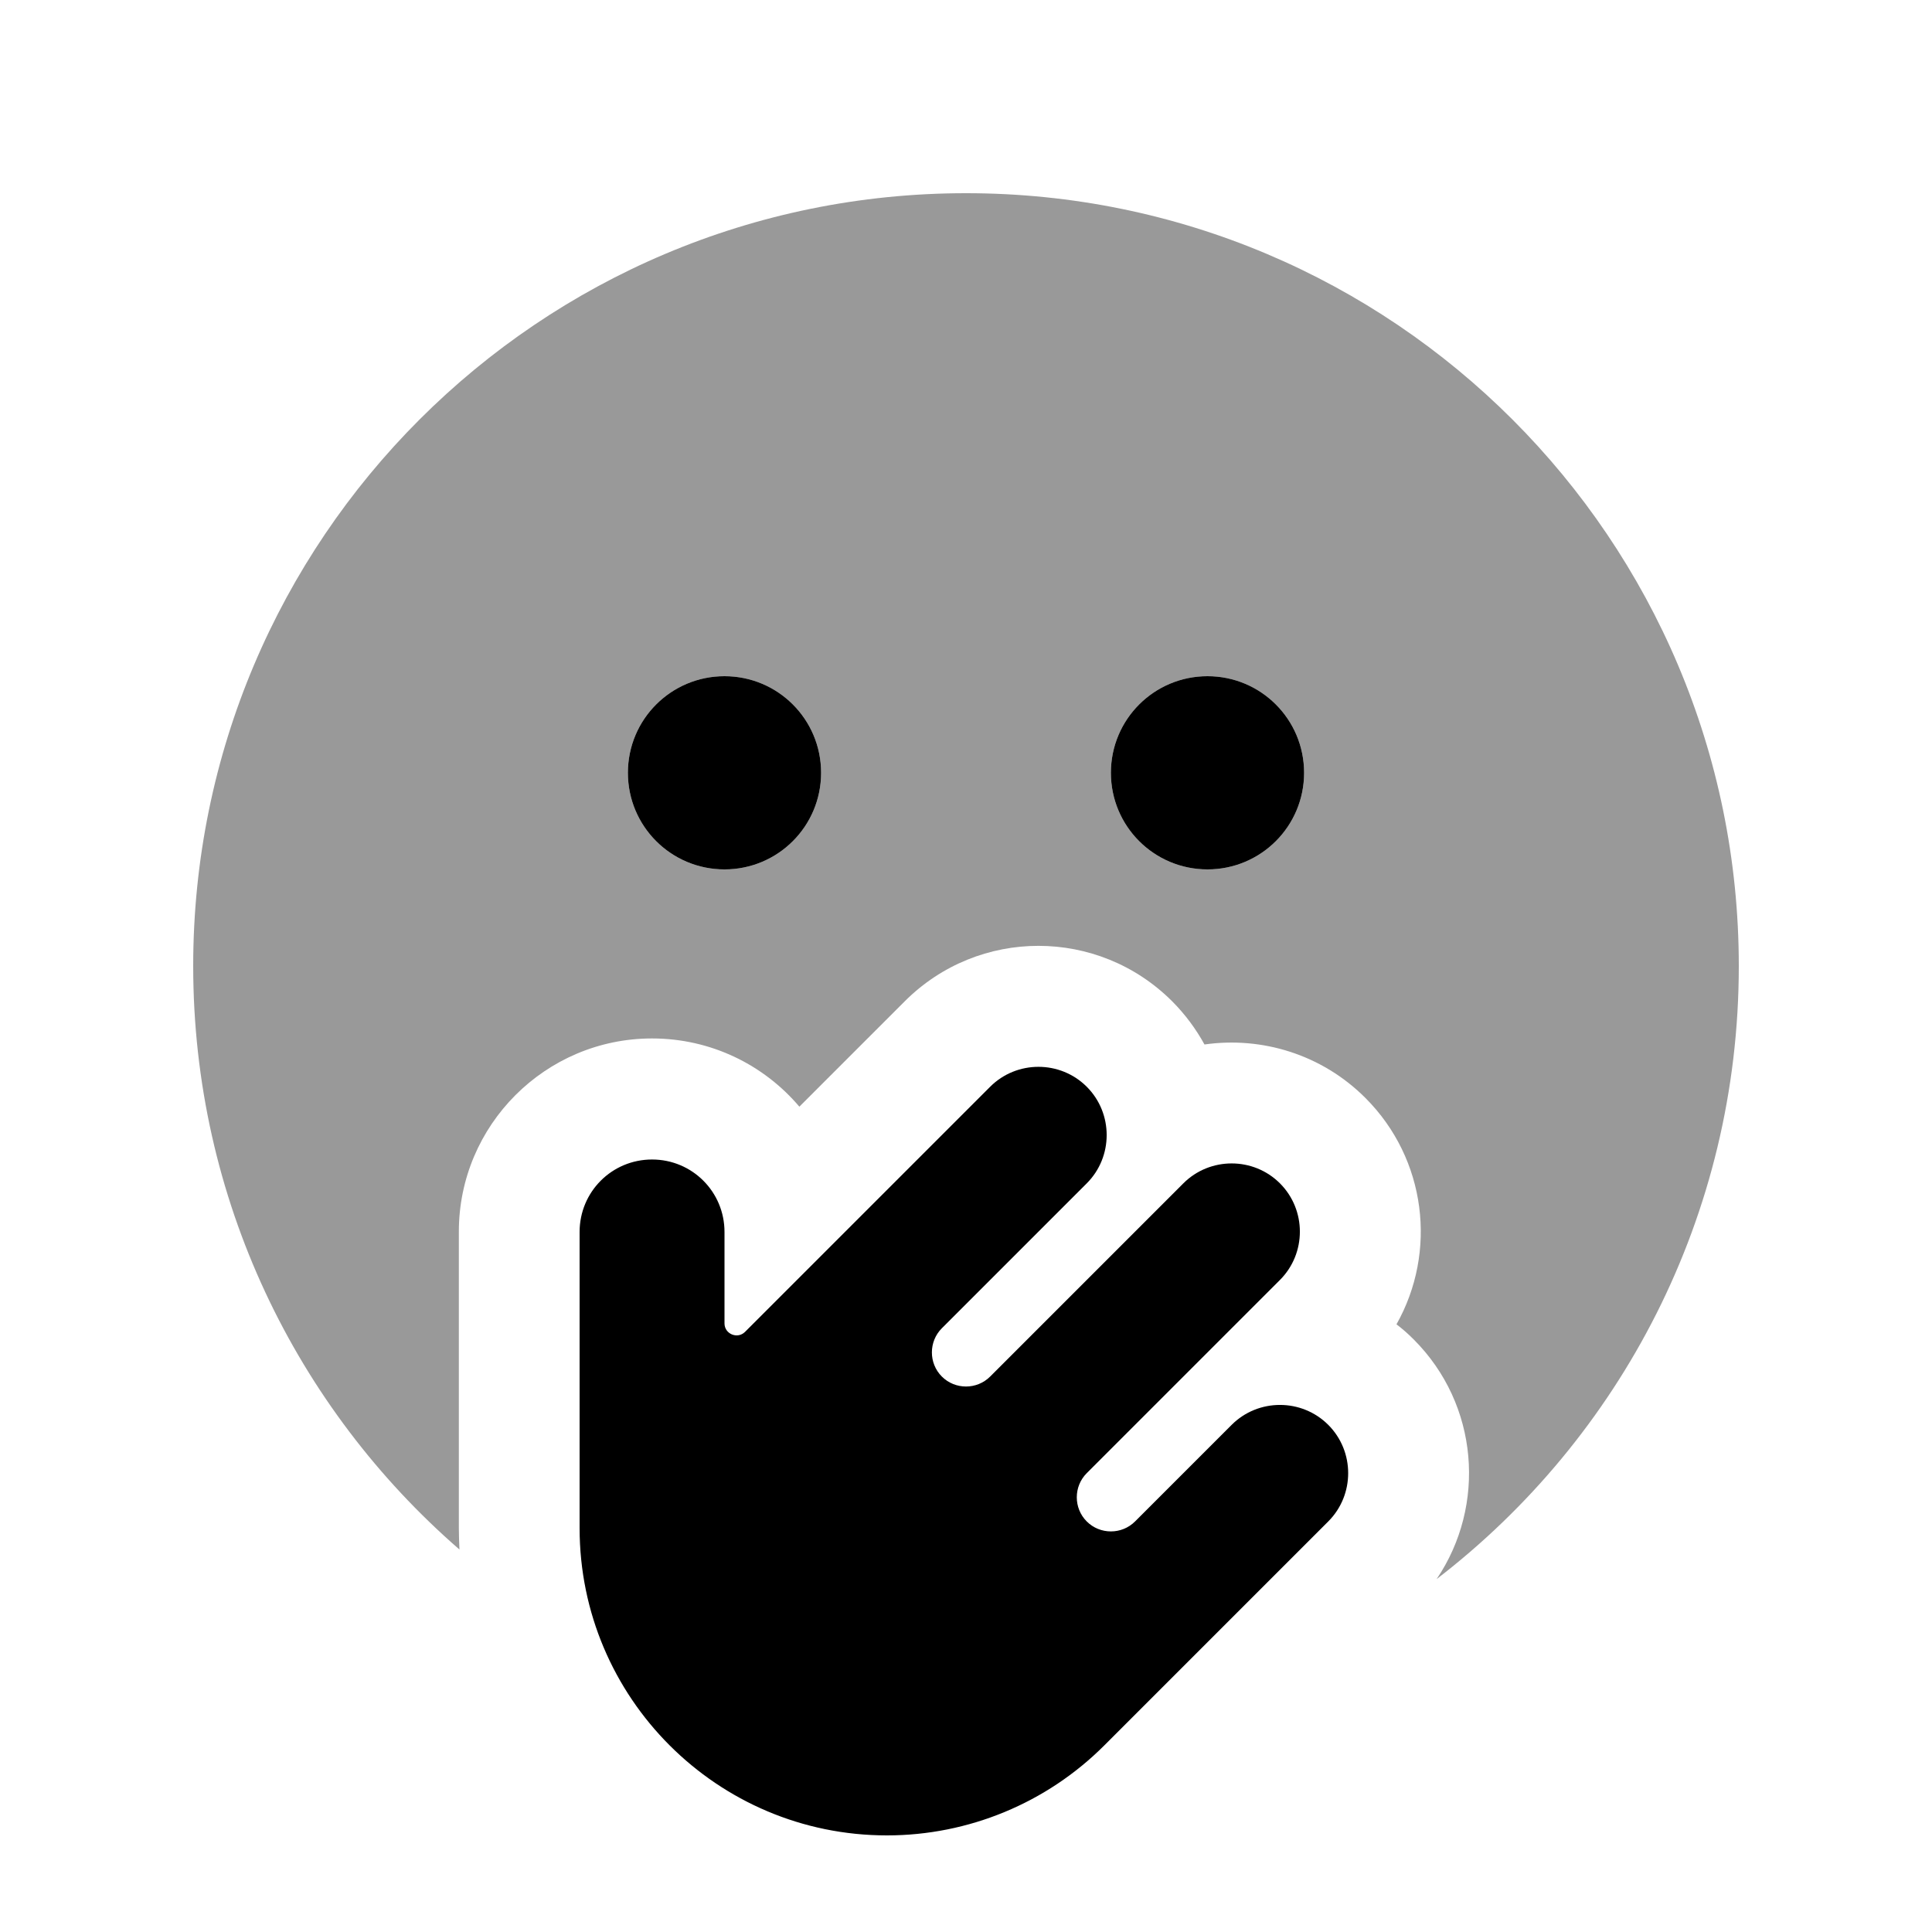
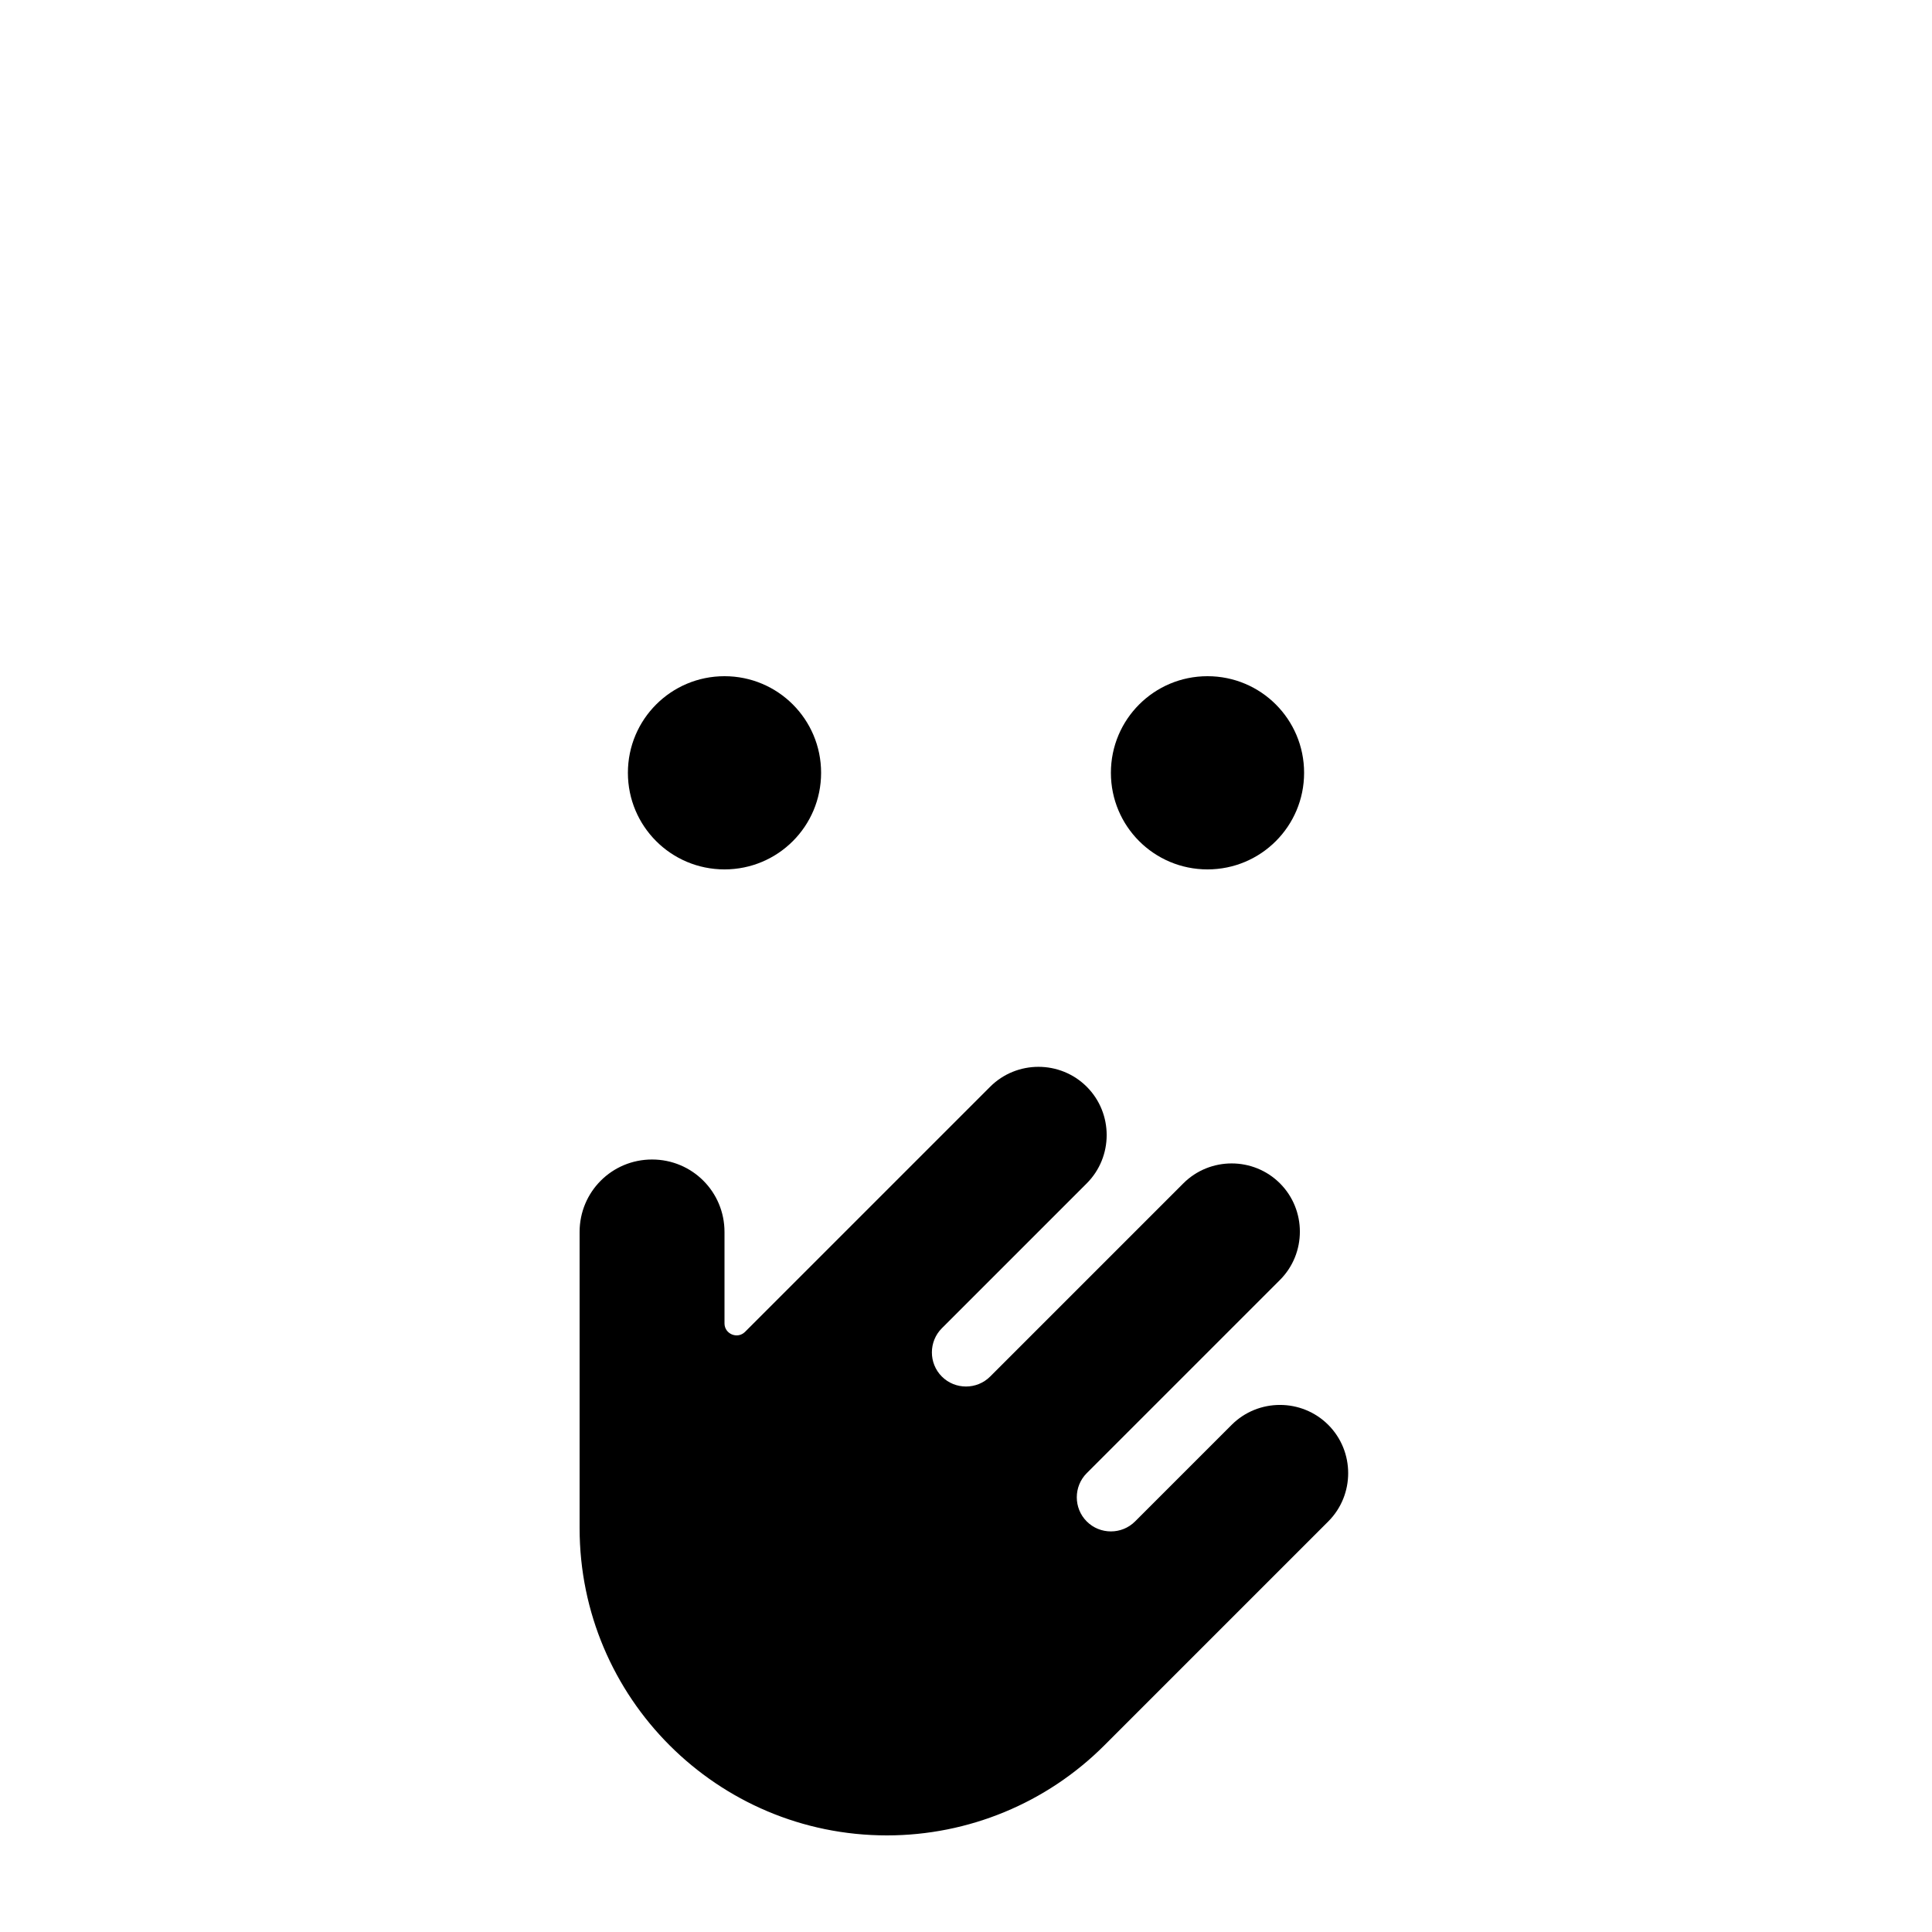
<svg xmlns="http://www.w3.org/2000/svg" viewBox="0 0 640 640">
-   <path opacity=".4" fill="currentColor" d="M64 320C64 397.2 98.2 466.4 152.2 513.3C152.1 510.9 152 508.6 152 506.2L152 408C152 372.7 180.7 344 216 344C235.6 344 253.1 352.8 264.8 366.6L299.7 331.7C324.2 307.2 363.8 307.2 388.3 331.7C392.6 336 396.2 340.9 399 346C417.9 343.3 437.8 349.2 452.3 363.7C472.6 384 476.1 414.8 462.6 438.7C464.6 440.2 466.5 441.9 468.3 443.7C489.9 465.3 492.4 498.7 475.9 523.1C536.8 476.3 576 402.7 576 320C576 178.6 461.4 64 320 64C178.6 64 64 178.6 64 320zM272 256C272 273.7 257.7 288 240 288C222.3 288 208 273.7 208 256C208 238.3 222.3 224 240 224C257.7 224 272 238.3 272 256zM432 256C432 273.7 417.7 288 400 288C382.3 288 368 273.7 368 256C368 238.3 382.3 224 400 224C417.7 224 432 238.3 432 256z" />
  <path fill="currentColor" d="M272 256C272 238.3 257.7 224 240 224C222.3 224 208 238.3 208 256C208 273.7 222.3 288 240 288C257.7 288 272 273.7 272 256zM432 256C432 238.3 417.7 224 400 224C382.3 224 368 238.3 368 256C368 273.7 382.3 288 400 288C417.7 288 432 273.7 432 256zM192 408L192 506.2C192 562.4 237.6 608 293.8 608C320.8 608 346.7 597.3 365.8 578.2L440 504C448.8 495.2 448.8 480.8 440 472C431.2 463.2 416.8 463.2 408 472L376 504C371.6 508.4 364.4 508.4 360 504C355.6 499.6 355.6 492.4 360 488L424 424C432.8 415.2 432.8 400.8 424 392C415.2 383.2 400.8 383.2 392 392L328 456C323.6 460.4 316.4 460.4 312 456C307.6 451.6 307.6 444.4 312 440L360 392C368.8 383.2 368.8 368.8 360 360C351.2 351.2 336.8 351.2 328 360L246.8 441.2C244.3 443.7 240 441.9 240 438.4L240 408.1C240 394.8 229.3 384.1 216 384.1C202.7 384.1 192 394.8 192 408.1z" />
</svg>